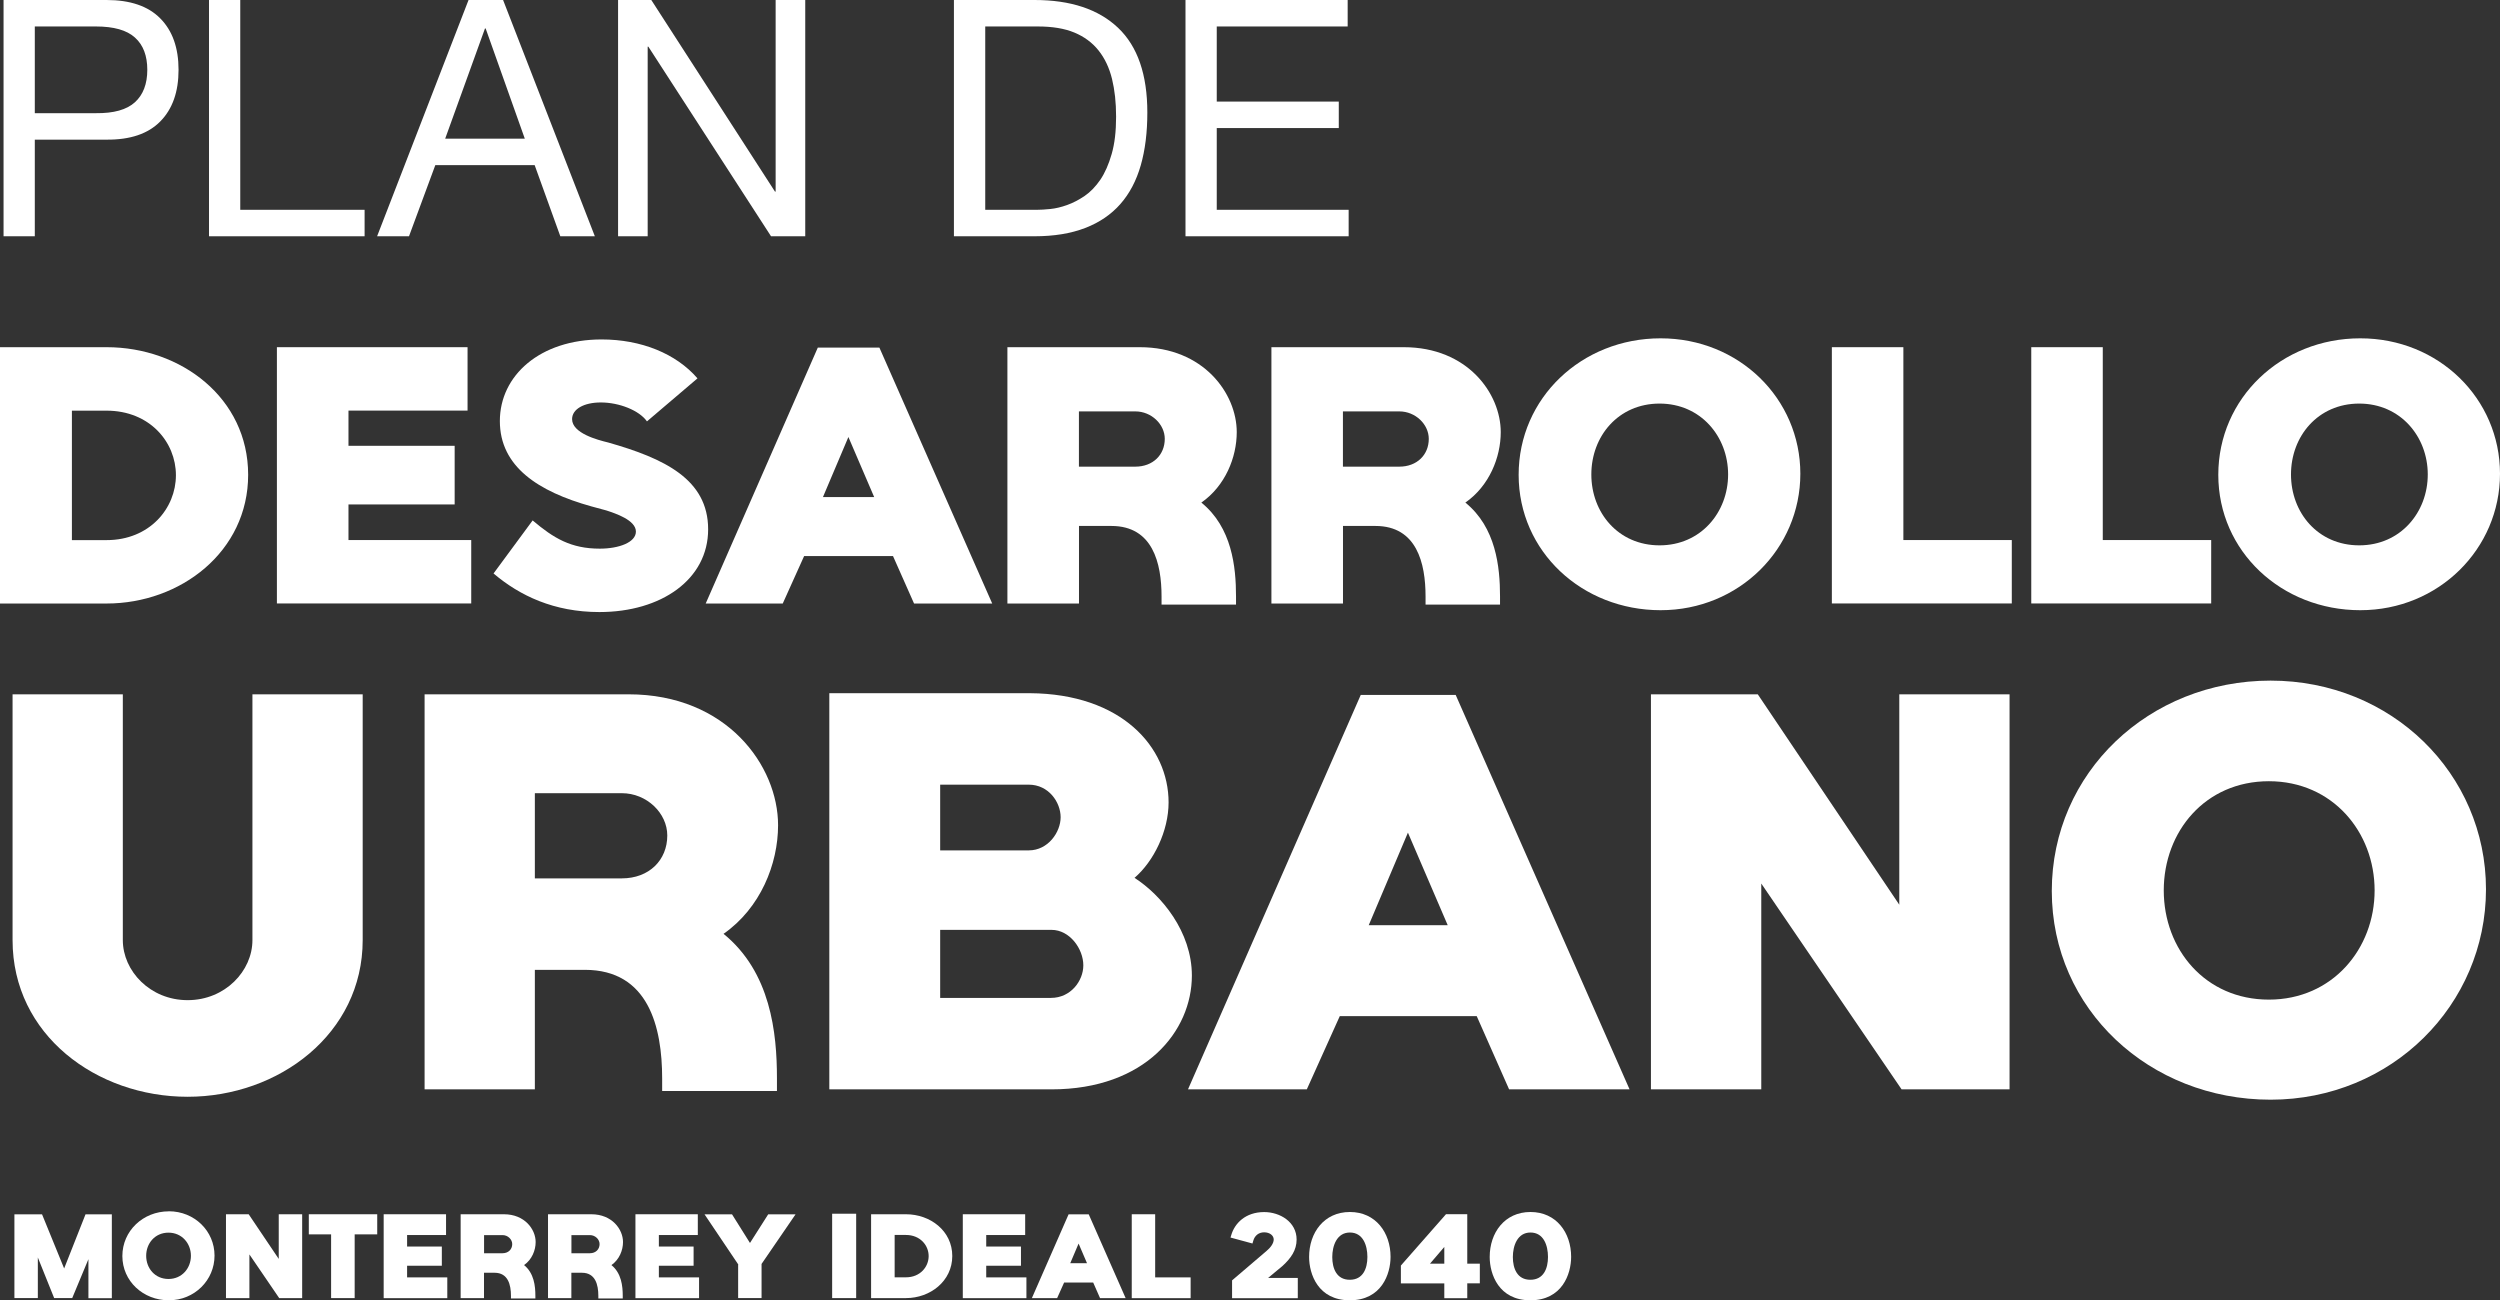
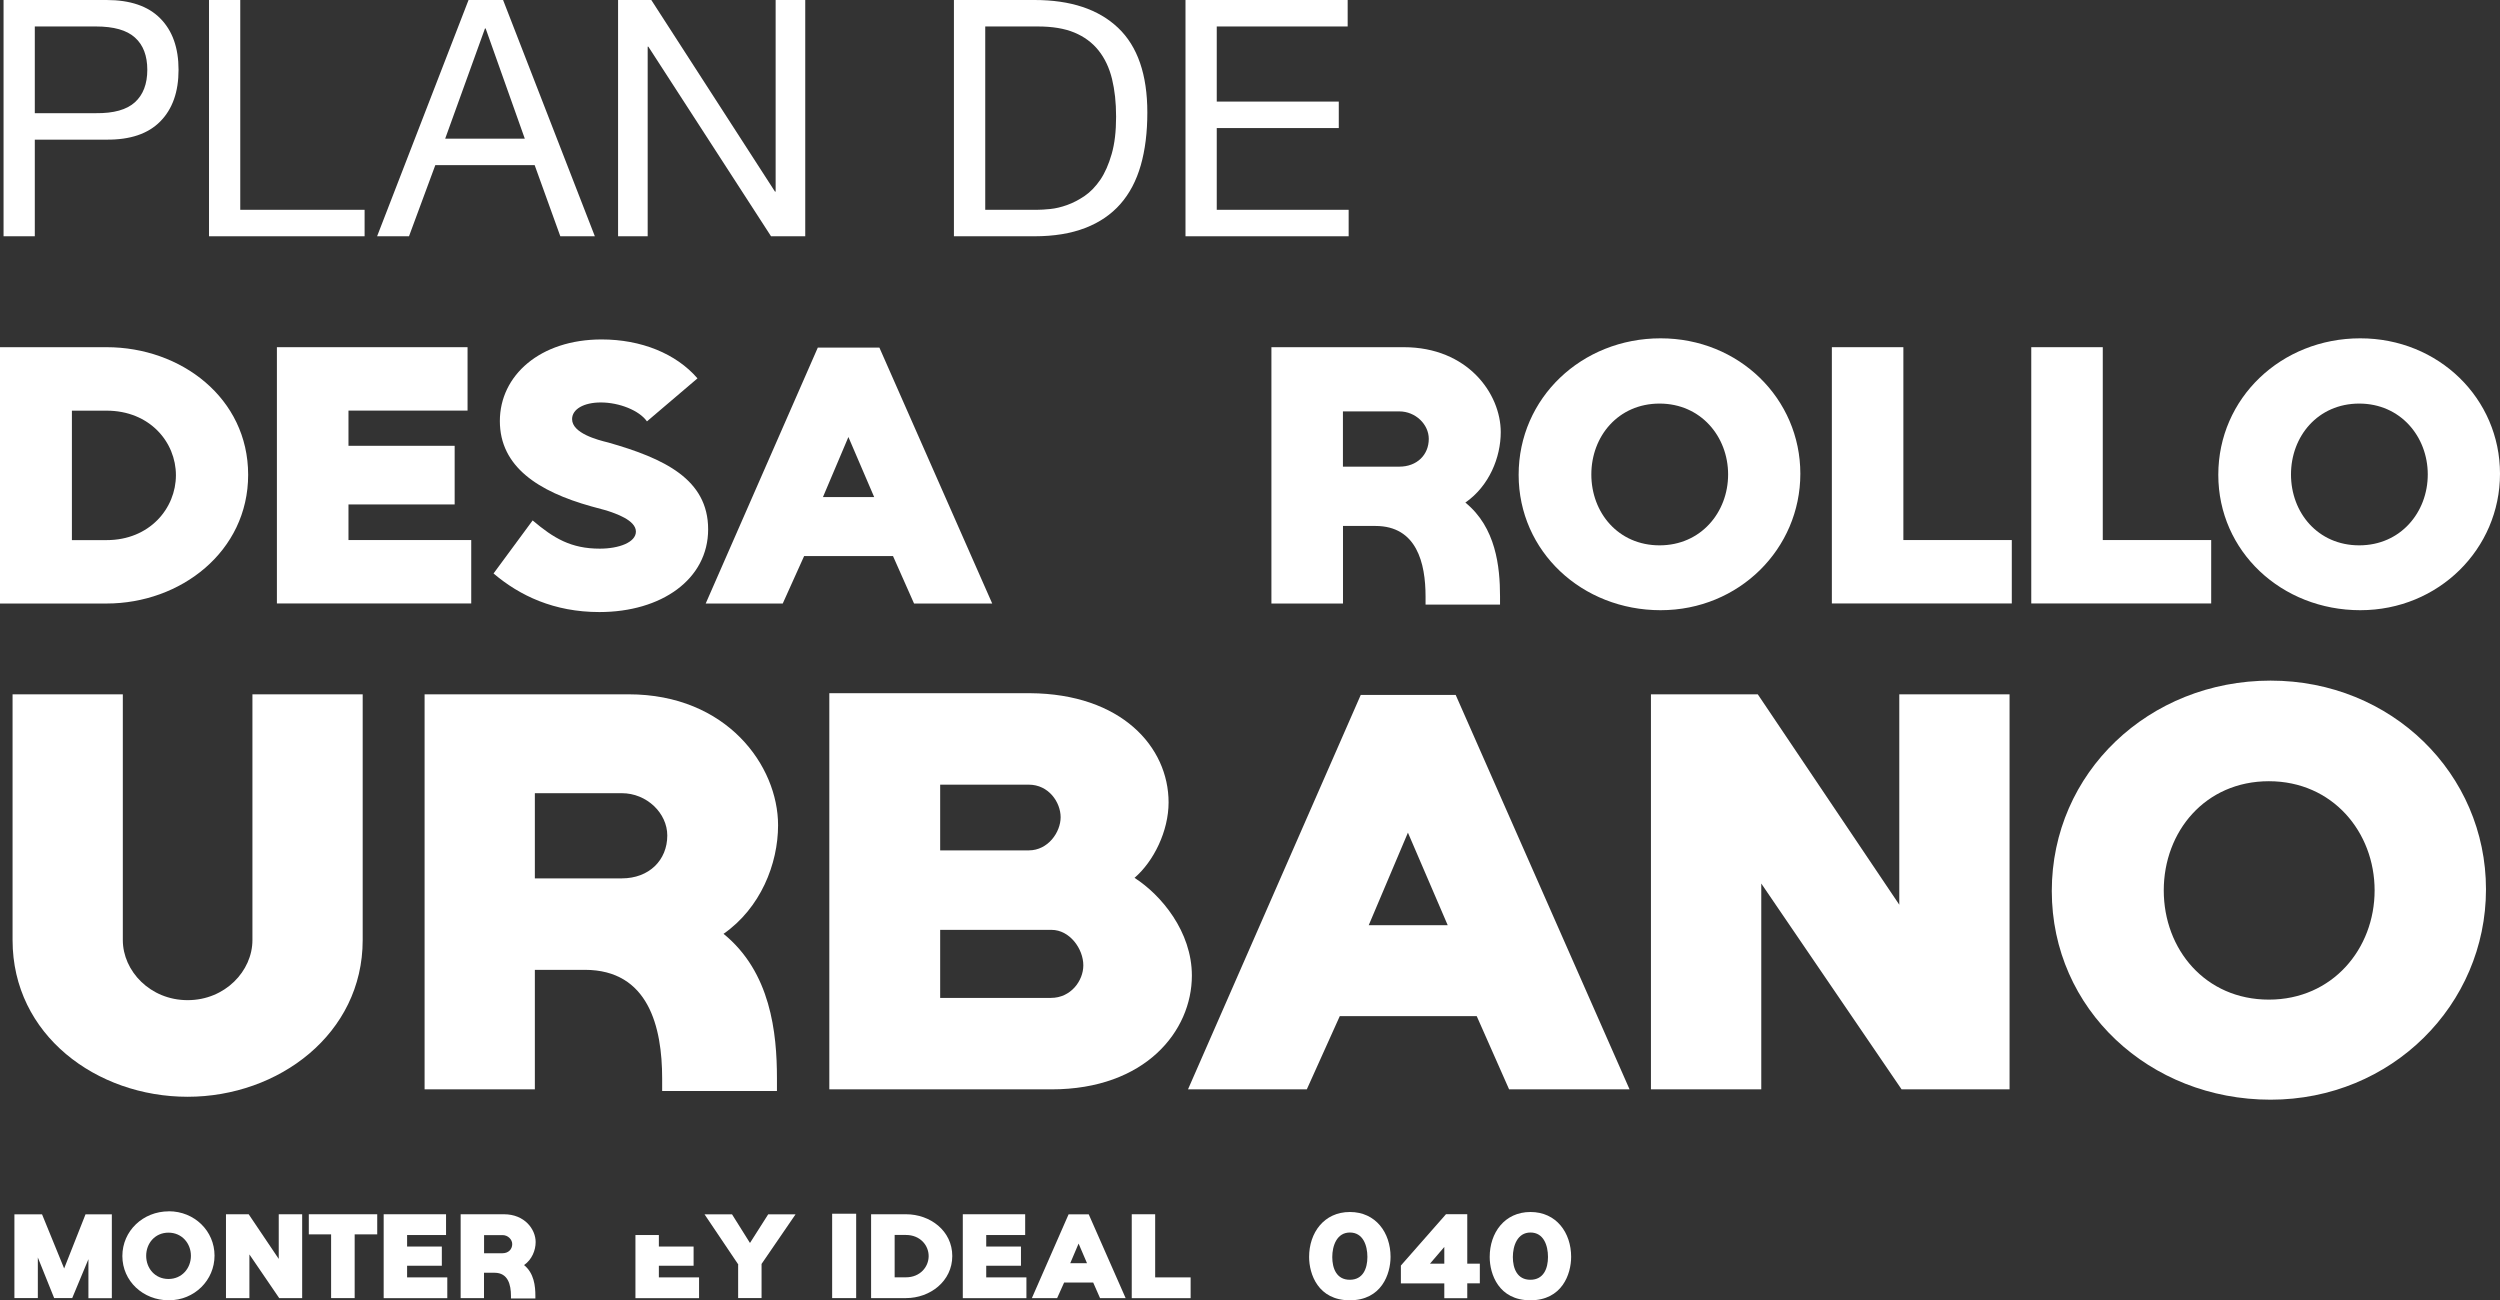
<svg xmlns="http://www.w3.org/2000/svg" width="348" height="181" viewBox="0 0 348 181" fill="none">
  <rect x="0" y="0" width="348" height="181" fill="#333333" stroke="none" />
  <path d="M14.826 0C18.123 0 20.623 0.848 22.308 2.561C24.002 4.265 24.854 6.652 24.854 9.719C24.854 12.787 24.011 15.182 22.308 16.905C20.614 18.628 18.123 19.466 14.826 19.439H4.844V32.889H0.495V0H14.826ZM13.361 15.754C15.834 15.781 17.638 15.274 18.782 14.233C19.927 13.192 20.504 11.682 20.504 9.719C20.504 7.757 19.936 6.255 18.782 5.224C17.638 4.192 15.834 3.685 13.361 3.685H4.844V15.754H13.361Z" fill="white" />
  <path d="M33.444 0V29.204H50.752V32.889H29.094V0H33.444Z" fill="white" />
  <path d="M70.029 0L82.803 32.889H77.996L74.424 22.985H60.596L56.933 32.889H52.492L65.221 0H70.029ZM73.051 19.3L67.602 3.961H67.51L61.97 19.3H73.051Z" fill="white" />
  <path d="M90.661 0L107.877 26.671H107.969V0H112.09V32.889H107.328L90.249 6.495H90.157V32.889H86.036V0H90.661Z" fill="white" />
  <path d="M144.004 0C149.041 0 152.914 1.29 155.634 3.869C158.354 6.449 159.709 10.383 159.709 15.661C159.709 18.425 159.407 20.876 158.794 23.013C158.18 25.15 157.237 26.947 155.955 28.402C154.673 29.858 153.043 30.973 151.055 31.737C149.068 32.502 146.724 32.889 144.004 32.889H132.786V0H144.004ZM144.37 29.204C144.856 29.204 145.469 29.167 146.202 29.093C146.935 29.02 147.713 28.835 148.537 28.541C149.361 28.246 150.176 27.822 150.991 27.269C151.797 26.716 152.521 25.961 153.171 25.012C153.812 24.063 154.334 22.866 154.746 21.438C155.158 20.01 155.36 18.287 155.36 16.26C155.36 14.233 155.167 12.538 154.792 10.981C154.407 9.434 153.784 8.107 152.914 7.02C152.045 5.933 150.927 5.104 149.554 4.533C148.18 3.961 146.486 3.685 144.471 3.685H137.145V29.204H144.38H144.37Z" fill="white" />
  <path d="M187.595 0V3.685H169.371V14.141H186.358V17.826H169.371V29.204H187.732V32.889H165.021V0H187.595Z" fill="white" />
  <path d="M2.006 180.696V169.033H5.852L8.929 176.569L11.905 169.033H15.568V180.705H12.308V175.279L10.055 180.687H7.537L5.266 175.039V180.687H2.006V180.696Z" fill="white" />
  <path d="M23.498 168.609C27.079 168.609 29.863 171.364 29.863 174.782C29.863 178.199 27.079 181 23.498 181C19.918 181 17.033 178.328 17.033 174.837C17.033 171.345 19.909 168.618 23.498 168.618V168.609ZM26.576 174.809C26.576 173.086 25.33 171.585 23.453 171.585C21.575 171.585 20.348 173.068 20.348 174.809C20.348 176.55 21.575 178.034 23.453 178.034C25.33 178.034 26.576 176.532 26.576 174.809Z" fill="white" />
  <path d="M31.456 180.696V169.024H34.616L38.801 175.242V169.024H42.061V180.696H38.865L34.717 174.616V180.696H31.456Z" fill="white" />
  <path d="M46.09 180.696V171.824H42.986V169.024H52.51V171.824H49.369V180.696H46.09Z" fill="white" />
  <path d="M53.407 169.024H62.089V171.916H56.668V173.519H61.503V176.191H56.668V177.812H62.263V180.705H53.407V169.024Z" fill="white" />
  <path d="M67.382 180.696H64.122V169.024H70.148C73.051 169.024 74.562 171.133 74.562 172.893C74.562 174.044 74.04 175.343 72.95 176.099C74.342 177.232 74.525 179.019 74.525 180.374V180.742H71.127V180.374C71.127 178.853 70.725 177.168 68.847 177.168H67.373V180.696H67.382ZM67.382 174.45H69.955C70.761 174.45 71.302 173.906 71.302 173.178C71.302 172.524 70.697 171.926 69.955 171.926H67.382V174.45Z" fill="white" />
-   <path d="M79.543 180.696H76.283V169.024H82.309C85.212 169.024 86.723 171.133 86.723 172.893C86.723 174.044 86.201 175.343 85.111 176.099C86.503 177.232 86.686 179.019 86.686 180.374V180.742H83.289V180.374C83.289 178.853 82.886 177.168 81.009 177.168H79.534V180.696H79.543ZM79.543 174.45H82.117C82.922 174.45 83.463 173.906 83.463 173.178C83.463 172.524 82.858 171.926 82.117 171.926H79.543V174.45Z" fill="white" />
-   <path d="M88.454 169.024H97.135V171.916H91.714V173.519H96.549V176.191H91.714V177.812H97.309V180.705H88.454V169.024Z" fill="white" />
+   <path d="M88.454 169.024V171.916H91.714V173.519H96.549V176.191H91.714V177.812H97.309V180.705H88.454V169.024Z" fill="white" />
  <path d="M102.749 180.696V176.08L102.767 176.016L98.069 169.033H101.897L104.397 173.022L106.934 169.033H110.743L106.009 175.942V180.687H102.749V180.696Z" fill="white" />
  <path d="M115.835 180.696V168.95H119.178V180.696H115.835Z" fill="white" />
  <path d="M121.256 180.696V169.024H126.11C129.498 169.024 132.557 171.336 132.557 174.837C132.557 178.338 129.48 180.696 126.11 180.696H121.256ZM124.535 177.803H126.11C128.079 177.803 129.269 176.348 129.269 174.846C129.269 173.344 128.079 171.907 126.11 171.907H124.535V177.803Z" fill="white" />
  <path d="M134.022 169.024H142.704V171.916H137.282V173.519H142.118V176.191H137.282V177.812H142.878V180.705H134.022V169.024Z" fill="white" />
  <path d="M143.638 180.696L148.748 169.033H151.55L156.687 180.696H153.125L152.173 178.531H148.125L147.154 180.696H143.638ZM150.14 173.105L148.977 175.841H151.312L150.14 173.105Z" fill="white" />
  <path d="M157.539 169.024H160.799V177.812H165.735V180.705H157.539V169.024Z" fill="white" />
-   <path d="M171.505 180.696V178.227L176.276 174.155C176.843 173.685 177.301 173.086 177.301 172.534C177.301 171.981 176.743 171.539 175.973 171.539C175.204 171.539 174.664 171.999 174.462 172.69L174.343 173.096L171.285 172.266L171.385 171.944C171.853 170.304 173.354 168.72 175.973 168.72C178.171 168.72 180.488 170.092 180.488 172.543C180.488 174.026 179.701 175.141 178.538 176.209L176.523 177.886H180.653V180.705H171.495L171.505 180.696Z" fill="white" />
  <path d="M182.228 174.966C182.228 171.603 184.298 168.71 187.906 168.71C191.514 168.71 193.565 171.603 193.565 174.947C193.565 177.361 192.302 181 187.888 181C183.474 181 182.228 177.352 182.228 174.966ZM187.888 178.144C189.737 178.144 190.342 176.569 190.342 174.966C190.342 173.363 189.737 171.566 187.906 171.566C186.074 171.566 185.452 173.427 185.452 174.984C185.452 176.541 186.038 178.144 187.888 178.144Z" fill="white" />
  <path d="M201.047 178.651H195.003V176.163L201.285 169.014H204.243V175.905H205.992V178.642H204.243V180.705H201.047V178.642V178.651ZM201.047 173.575L199.051 175.905H201.047V173.575Z" fill="white" />
  <path d="M207.366 174.966C207.366 171.603 209.436 168.71 213.044 168.71C216.652 168.71 218.703 171.603 218.703 174.947C218.703 177.361 217.439 181 213.025 181C208.611 181 207.366 177.352 207.366 174.966ZM213.025 178.144C214.875 178.144 215.48 176.569 215.48 174.966C215.48 173.363 214.875 171.566 213.044 171.566C211.212 171.566 210.589 173.427 210.589 174.984C210.589 176.541 211.175 178.144 213.025 178.144Z" fill="white" />
  <path d="M0 84.01V48.329H14.835C25.202 48.329 34.543 55.405 34.543 66.091C34.543 76.778 25.147 84.01 14.835 84.01H0ZM10.009 75.184H14.835C20.843 75.184 24.488 70.744 24.488 66.147C24.488 61.549 20.843 57.164 14.835 57.164H10.009V75.184Z" fill="white" />
  <path d="M38.545 84.01V48.329H65.083V57.155H48.508V62.056H63.288V70.219H48.508V75.175H65.596V84.001H38.545V84.01Z" fill="white" />
  <path d="M74.15 72.448C77.071 74.926 79.488 76.373 83.49 76.373C86.155 76.373 88.518 75.497 88.518 73.996C88.518 72.393 85.642 71.462 84.415 71.057L82.309 70.486C74.919 68.422 69.58 64.958 69.58 58.611C69.58 52.263 75.175 47.251 83.747 47.251C89.241 47.251 94.113 49.214 97.089 52.668L90.056 58.657C88.976 57.109 86.155 56.022 83.637 56.022C81.274 56.022 79.635 56.952 79.635 58.343C79.635 60.306 83.179 61.236 84.662 61.596C92.465 63.816 98.573 66.709 98.573 73.682C98.573 80.656 92.053 85.198 83.435 85.198C77.126 85.198 72.346 82.923 68.701 79.827L74.14 72.448H74.15Z" fill="white" />
  <path d="M108.958 84.01H98.234L113.839 48.385H122.41L138.116 84.01H127.236L124.306 77.404H111.934L108.958 84.01ZM118.097 60.831L114.553 69.196H121.687L118.097 60.831Z" fill="white" />
-   <path d="M150.186 84.01H140.231V48.329H158.656C167.539 48.329 172.155 54.787 172.155 60.149C172.155 63.659 170.561 67.639 167.228 69.96C171.486 73.415 172.054 78.897 172.054 83.024V84.157H161.688V83.024C161.688 78.381 160.46 73.213 154.709 73.213H150.195V84.001L150.186 84.01ZM150.186 57.266V64.958H158.034C160.497 64.958 162.136 63.309 162.136 61.089C162.136 59.071 160.286 57.266 158.034 57.266H150.186Z" fill="white" />
  <path d="M186.935 84.01H176.981V48.329H195.406C204.289 48.329 208.904 54.787 208.904 60.149C208.904 63.659 207.311 67.639 203.978 69.96C208.236 73.415 208.804 78.897 208.804 83.024V84.157H198.437V83.024C198.437 78.381 197.21 73.213 191.459 73.213H186.944V84.001L186.935 84.01ZM186.935 57.266V64.958H194.783C197.247 64.958 198.886 63.309 198.886 61.089C198.886 59.071 197.036 57.266 194.783 57.266H186.935Z" fill="white" />
  <path d="M231.157 47.095C242.092 47.095 250.608 55.506 250.608 65.944C250.608 76.382 242.092 84.94 231.157 84.94C220.223 84.94 211.395 76.778 211.395 66.091C211.395 55.405 220.168 47.095 231.157 47.095ZM240.553 66.045C240.553 60.776 236.753 56.178 231.011 56.178C225.269 56.178 221.514 60.72 221.514 66.045C221.514 71.37 225.26 75.912 231.011 75.912C236.762 75.912 240.553 71.315 240.553 66.045Z" fill="white" />
  <path d="M254.995 84.01V48.329H264.949V75.175H280.041V84.001H254.995V84.01Z" fill="white" />
  <path d="M282.752 84.01V48.329H292.706V75.175H307.798V84.001H282.752V84.01Z" fill="white" />
  <path d="M328.549 47.095C339.483 47.095 348 55.506 348 65.944C348 76.382 339.483 84.94 328.549 84.94C317.615 84.94 308.787 76.778 308.787 66.091C308.787 55.405 317.56 47.095 328.549 47.095ZM337.945 66.045C337.945 60.776 334.144 56.178 328.403 56.178C322.661 56.178 318.906 60.72 318.906 66.045C318.906 71.37 322.652 75.912 328.403 75.912C334.154 75.912 337.945 71.315 337.945 66.045Z" fill="white" />
  <path d="M1.749 96.649H17.097V130.865C17.097 135.158 20.898 139.221 26.118 139.221C31.337 139.221 35.138 135.158 35.138 130.865V96.649H50.486V130.865C50.486 143.919 38.783 152.671 26.118 152.671C13.453 152.671 1.749 144.076 1.749 130.865V96.649Z" fill="white" />
  <path d="M74.452 151.639H59.103V96.649H87.501C101.183 96.649 108.308 106.599 108.308 114.872C108.308 120.28 105.853 126.406 100.716 129.99C107.282 135.324 108.152 143.753 108.152 150.119V151.87H92.172V150.119C92.172 142.961 90.276 135.001 81.412 135.001H74.452V151.639ZM74.452 110.413V122.27H86.558C90.359 122.27 92.886 119.727 92.886 116.3C92.886 113.195 90.038 110.413 86.558 110.413H74.452Z" fill="white" />
  <path d="M115.441 151.639V96.493H143.363C156.101 96.576 162.667 103.973 162.667 111.694C162.667 115.673 160.607 119.893 157.924 122.196C161.642 124.582 165.909 129.677 165.909 135.803C165.909 143.523 159.426 151.639 146.367 151.639H115.441ZM130.872 109.225V118.373H143.207C145.9 118.373 147.64 115.83 147.64 113.757C147.64 111.684 145.982 109.225 143.207 109.225H130.872ZM130.872 129.437V138.908H146.294C149.059 138.908 150.799 136.522 150.799 134.375C150.799 132.072 148.903 129.437 146.367 129.437H130.863H130.872Z" fill="white" />
  <path d="M165.369 151.639L189.417 96.732H202.631L226.835 151.639H210.067L205.562 141.45H186.496L181.908 151.639H165.369ZM195.983 115.904L190.525 128.792H201.523L195.983 115.904Z" fill="white" />
  <path d="M229.811 151.639V96.649H244.683L264.381 125.936V96.649H279.73V151.639H264.702L245.169 122.988V151.639H229.811Z" fill="white" />
  <path d="M316.067 94.742C332.917 94.742 346.049 107.714 346.049 123.79C346.049 139.866 332.917 153.077 316.067 153.077C299.217 153.077 285.609 140.501 285.609 124.029C285.609 107.557 299.135 94.742 316.067 94.742ZM330.546 123.946C330.546 115.83 324.694 108.746 315.829 108.746C306.965 108.746 301.195 115.747 301.195 123.946C301.195 132.146 306.974 139.147 315.829 139.147C324.685 139.147 330.546 132.063 330.546 123.946Z" fill="white" />
</svg>